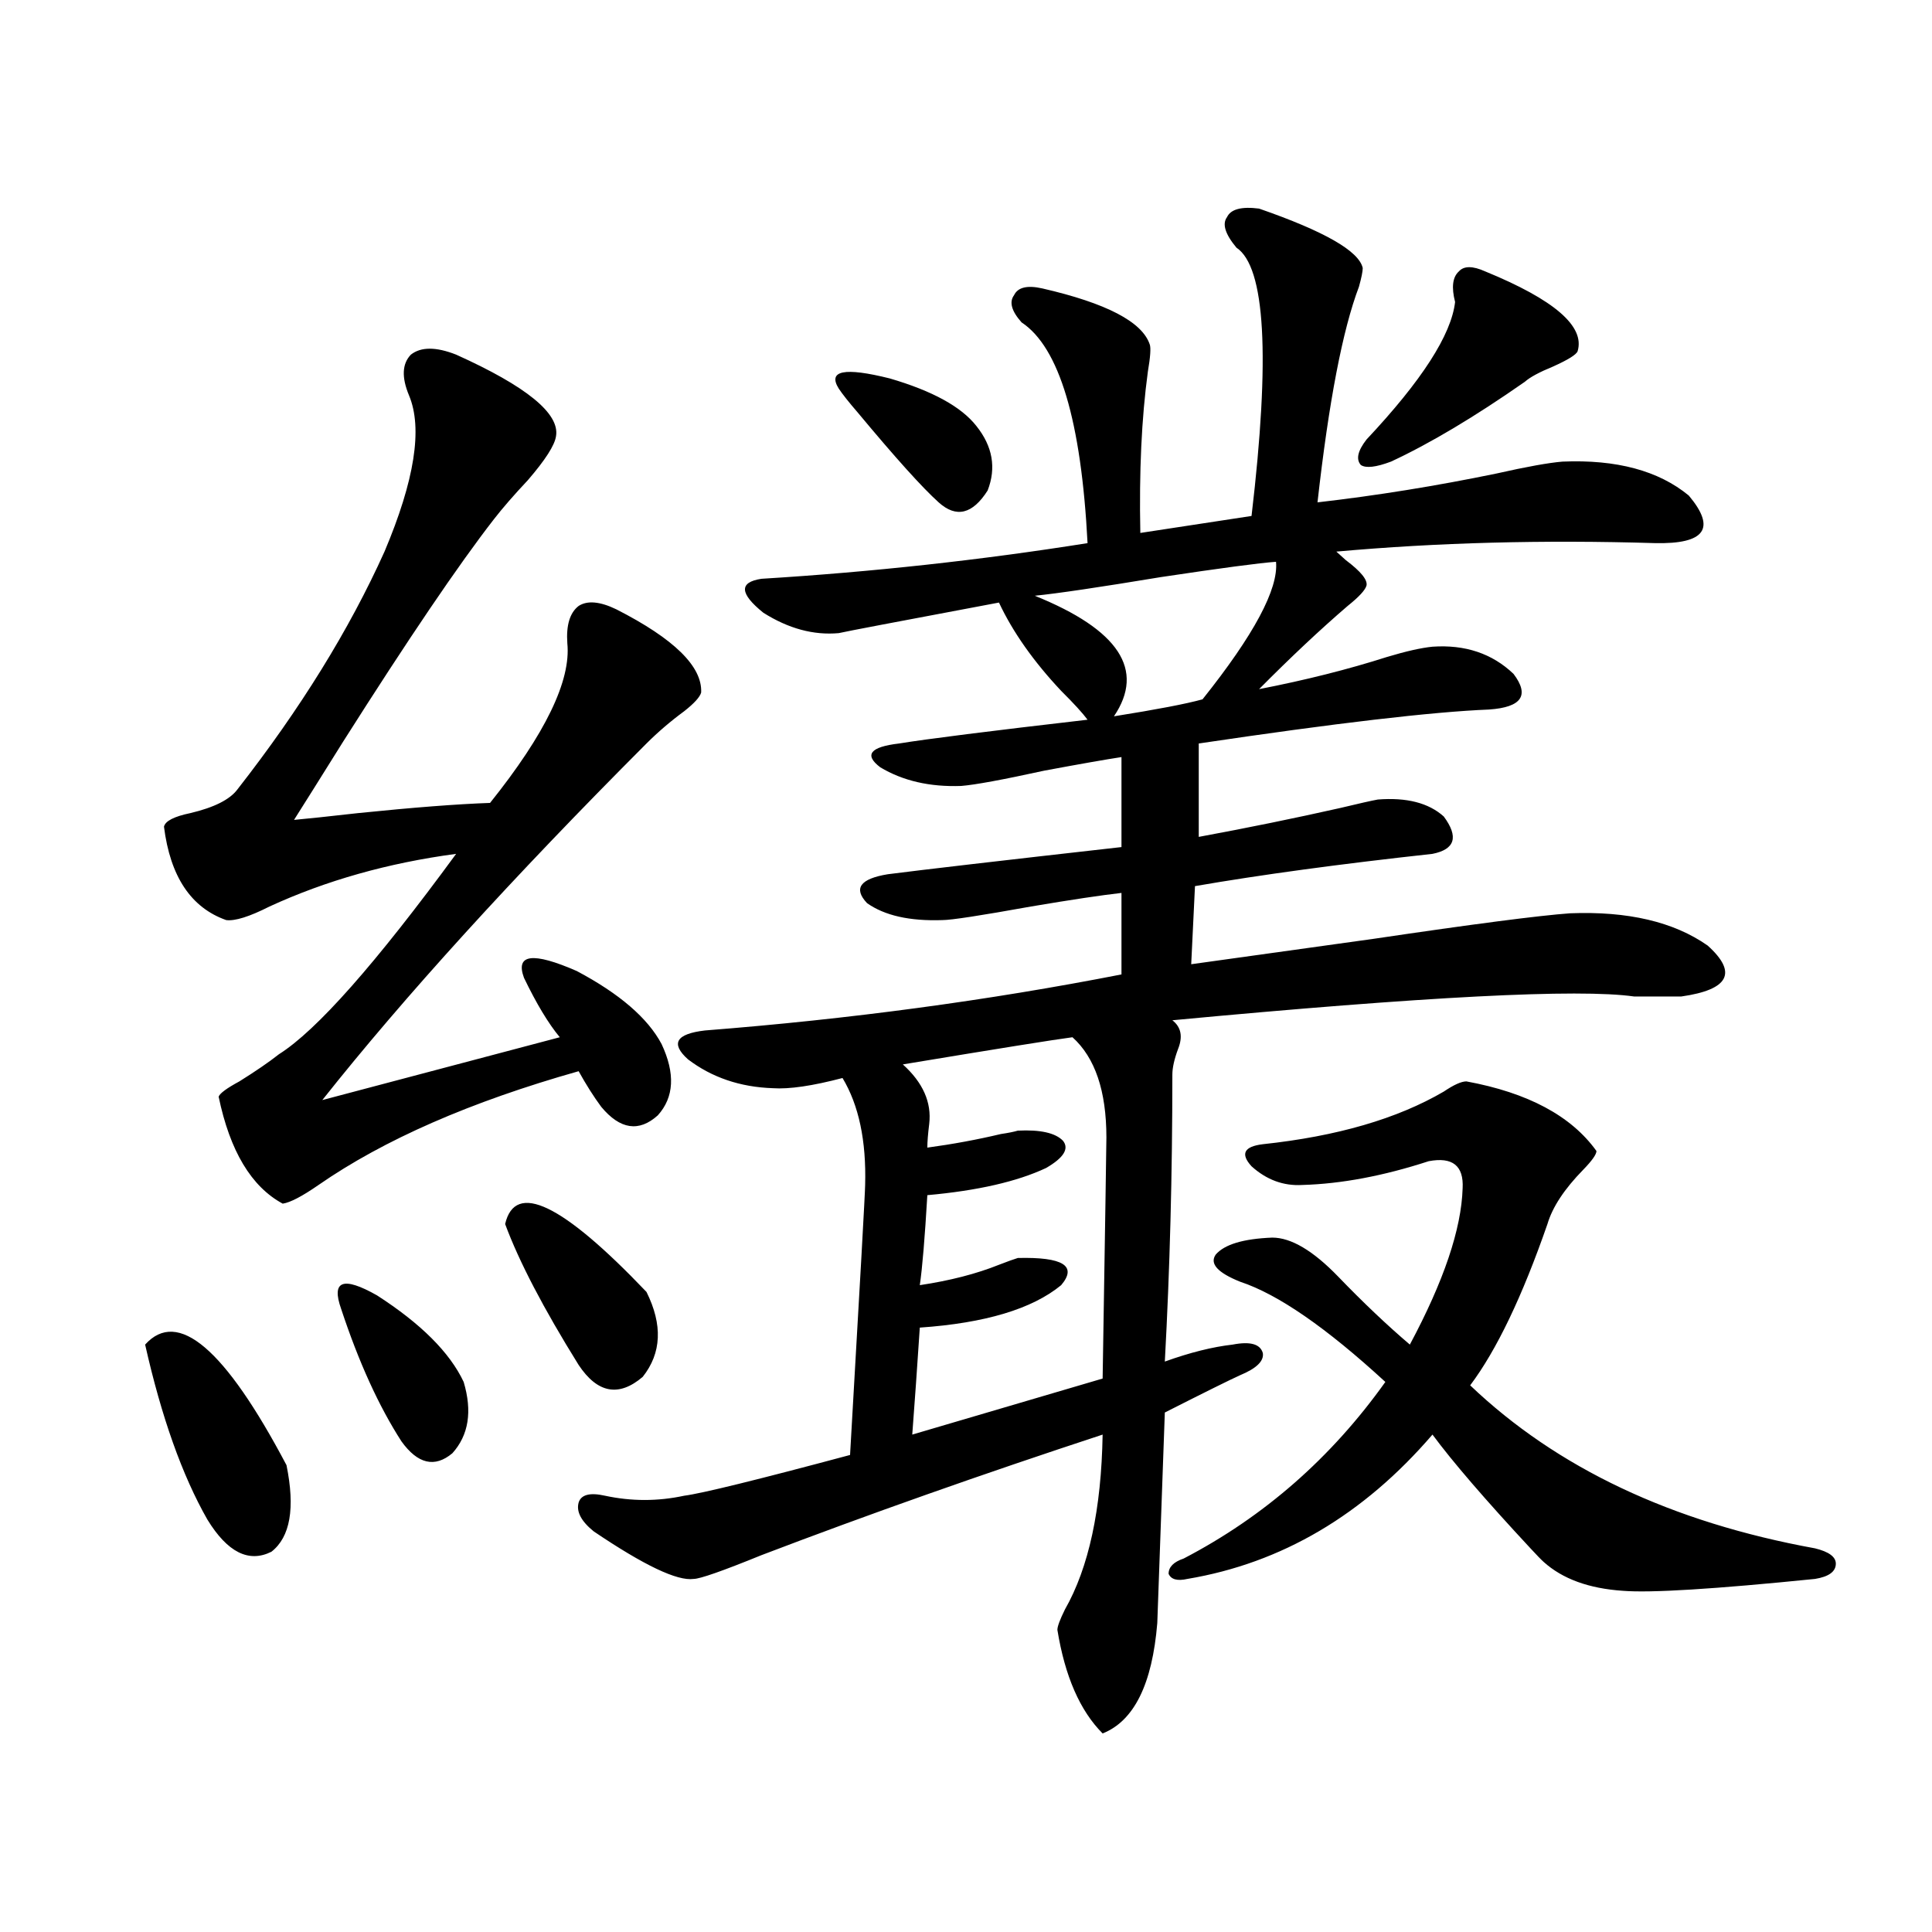
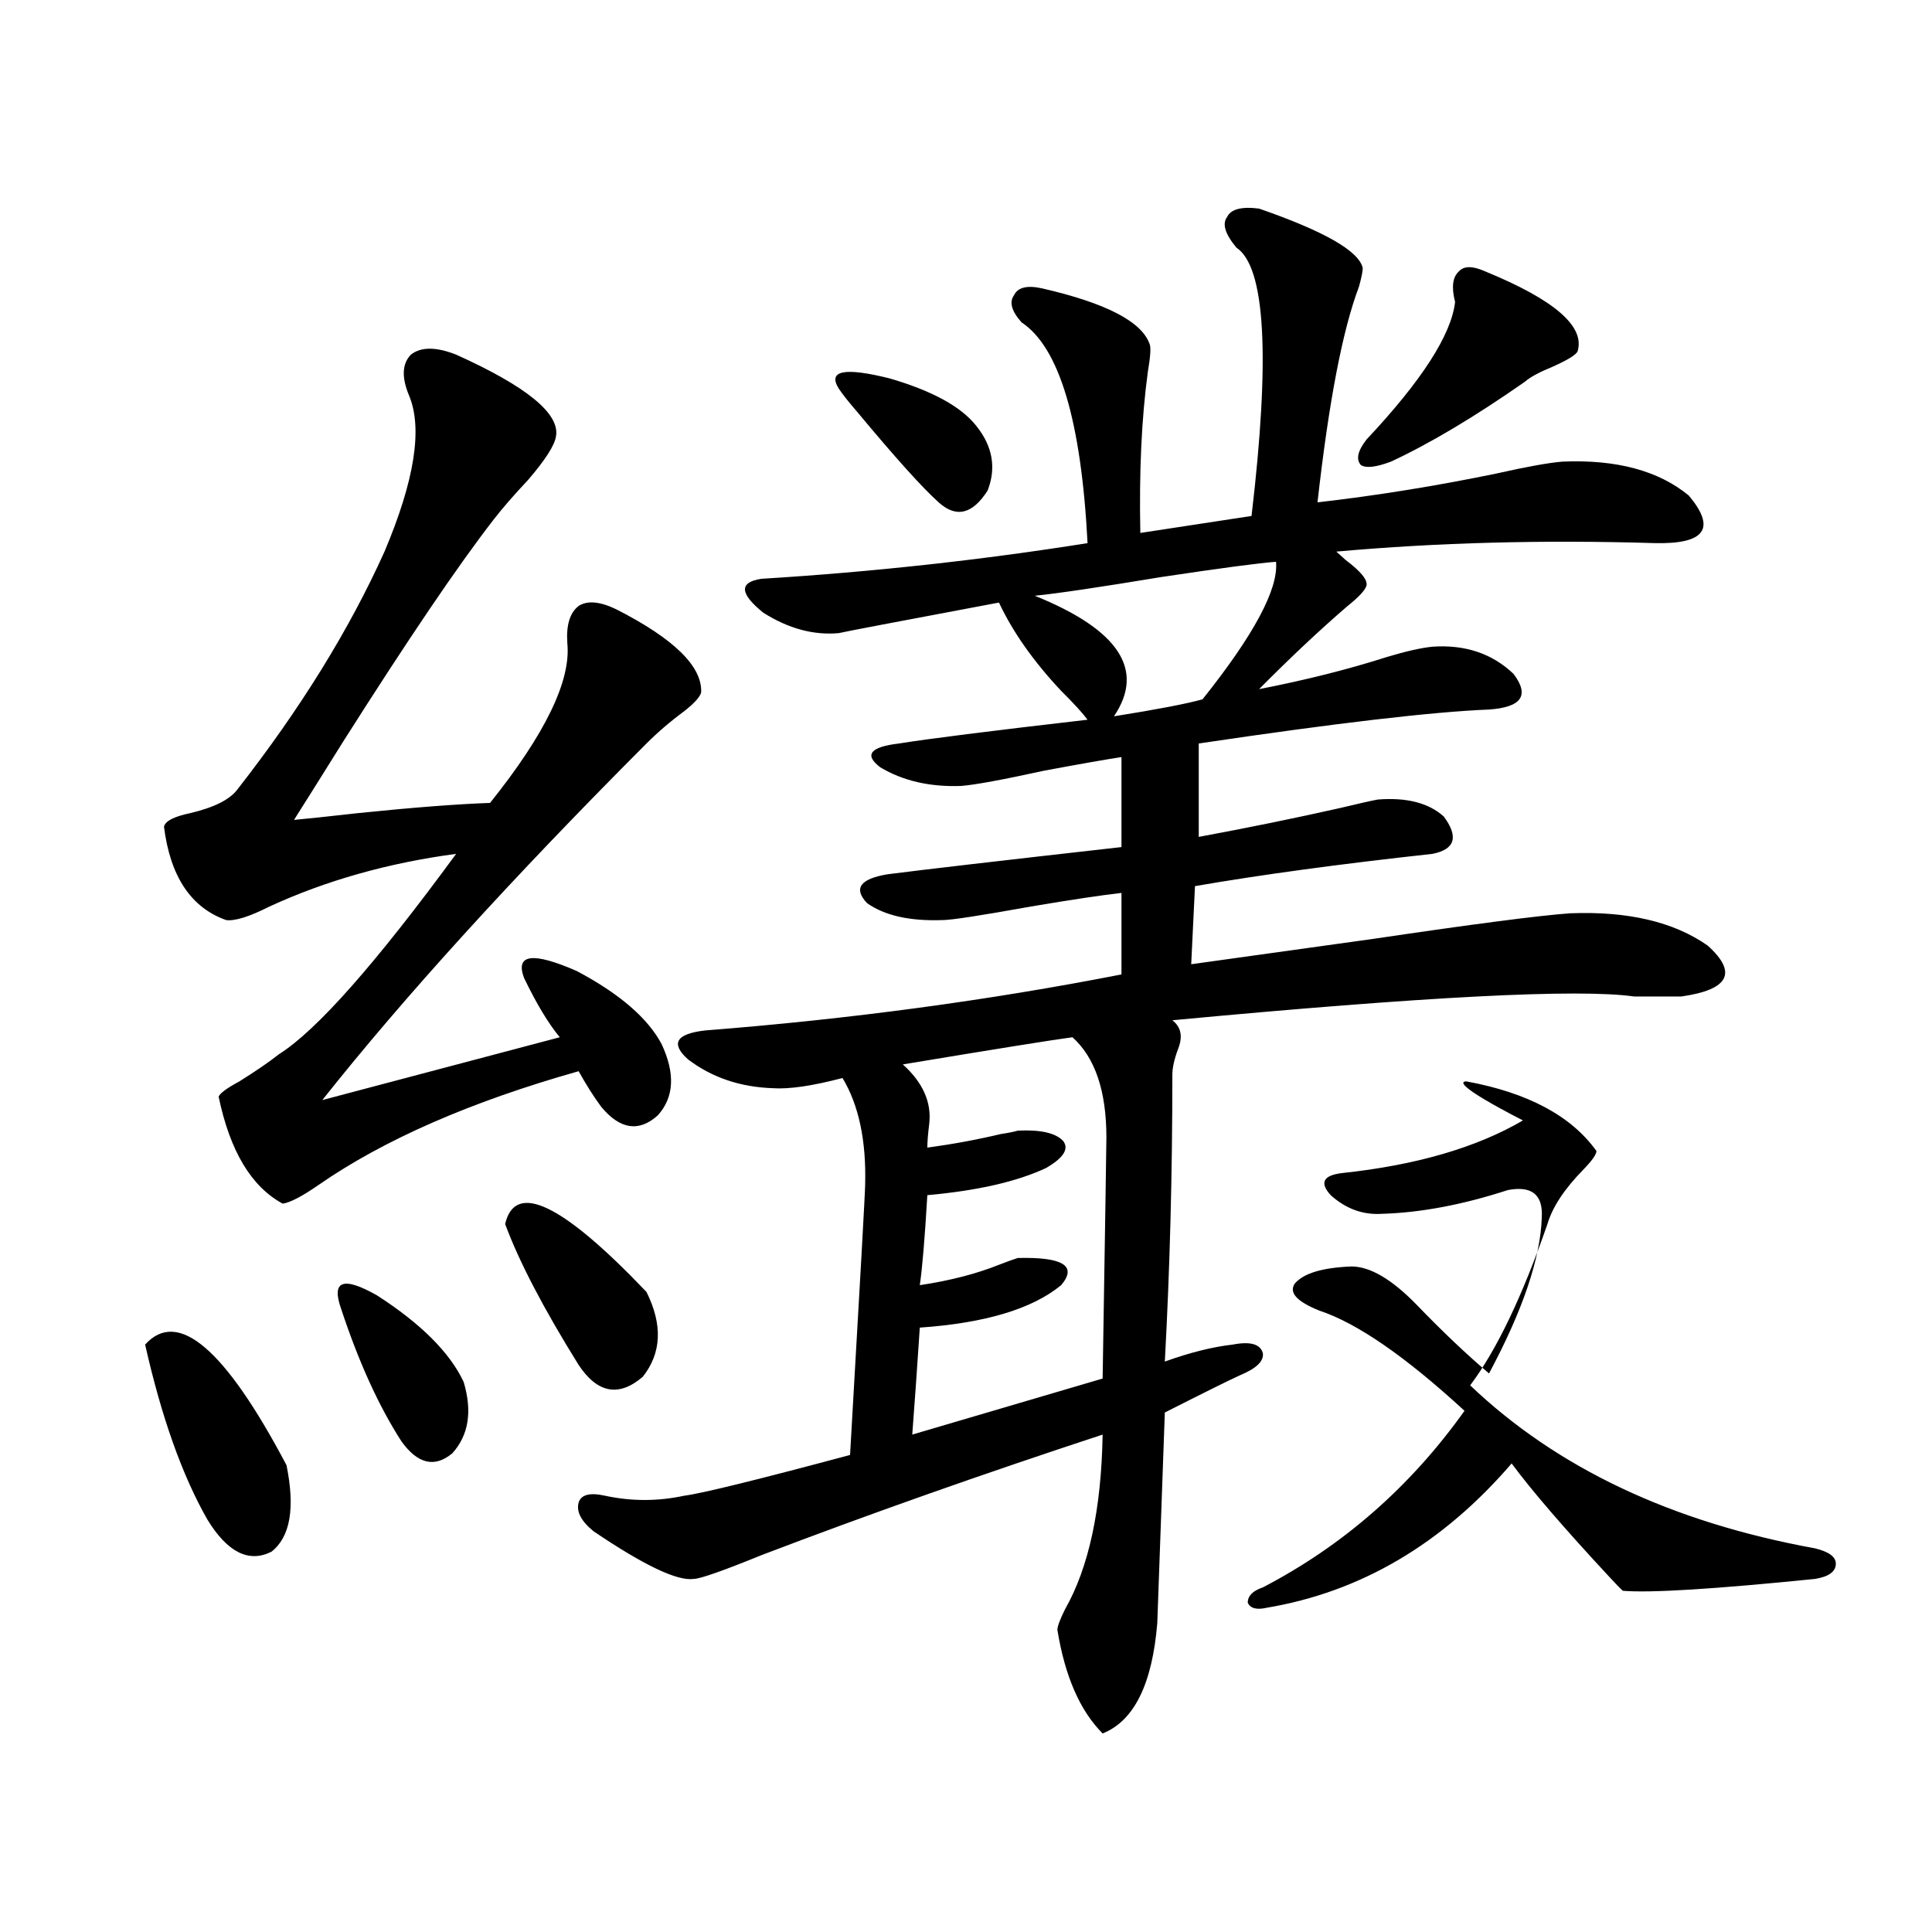
<svg xmlns="http://www.w3.org/2000/svg" version="1.1" id="图层_1" x="0px" y="0px" width="1000px" height="1000px" viewBox="0 0 1000 1000" enable-background="new 0 0 1000 1000" xml:space="preserve">
-   <path d="M75.121,695.957c16.905-18.745,41.295,2.06,73.169,62.402c4.542,22.274,1.951,37.216-7.805,44.824  c-11.707,5.864-22.774,0.302-33.17-16.699C94.297,763.633,83.565,733.462,75.121,695.957z M236.092,183.555  c36.417,16.411,53.657,30.474,51.706,42.188c-0.656,4.696-5.533,12.305-14.634,22.852c-7.165,7.622-13.018,14.364-17.561,20.215  c-18.216,23.442-44.237,61.825-78.047,115.137c-11.707,18.759-20.167,32.231-25.365,40.43c6.494-0.577,17.561-1.758,33.17-3.516  c28.612-2.925,51.371-4.683,68.291-5.273c28.612-35.733,41.95-63.281,39.999-82.617c-0.656-9.366,1.296-15.82,5.854-19.336  c4.542-2.925,11.052-2.335,19.512,1.758c29.908,15.243,44.542,29.595,43.901,43.066c-0.656,2.349-3.582,5.575-8.78,9.668  c-7.165,5.273-13.658,10.849-19.512,16.699c-69.602,69.735-125.531,131.259-167.801,184.57l122.924-32.52  c-5.854-7.031-12.042-17.276-18.536-30.762c-4.558-12.305,4.542-13.472,27.316-3.516c22.103,11.728,36.737,24.321,43.901,37.793  c7.149,15.243,6.494,27.548-1.951,36.914c-9.756,8.789-19.512,7.333-29.268-4.395c-3.902-5.273-7.805-11.426-11.707-18.457  c-55.944,15.82-100.821,35.458-134.631,58.887c-8.46,5.864-14.634,9.091-18.536,9.668c-16.265-8.789-27.316-27.246-33.17-55.371  c0.64-1.758,4.222-4.395,10.731-7.91c8.445-5.273,15.274-9.956,20.487-14.063c19.512-12.305,50.075-46.87,91.705-103.711  c-35.121,4.696-67.315,13.774-96.583,27.246c-10.411,5.273-17.896,7.622-22.438,7.031c-18.216-6.44-28.948-22.55-32.194-48.34  c0.64-2.925,5.198-5.273,13.658-7.031c12.347-2.925,20.487-7.031,24.39-12.305c32.514-41.597,57.88-82.617,76.096-123.047  c15.609-36.914,19.832-63.858,12.683-80.859c-3.902-9.366-3.582-16.397,0.976-21.094  C217.876,179.462,225.681,179.462,236.092,183.555z M176.582,677.5c-5.213-14.64,0.976-16.987,18.536-7.031  c22.759,14.653,37.712,29.595,44.877,44.824c4.542,15.243,2.591,27.548-5.854,36.914c-9.116,7.622-17.896,5.575-26.341-6.152  C196.093,727.899,185.682,705.048,176.582,677.5z M261.458,633.555c5.198-22.261,29.588-10.547,73.169,35.156  c8.445,17.001,7.805,31.641-1.951,43.945c-12.363,10.547-23.414,8.501-33.17-6.152C281.289,677.212,268.607,652.891,261.458,633.555  z M651.692,107.969c33.81,11.728,51.706,21.973,53.657,30.762c0,1.758-0.656,4.985-1.951,9.668  c-8.46,22.274-15.609,59.478-21.463,111.621c30.563-3.516,61.462-8.487,92.681-14.941c15.609-3.516,26.981-5.562,34.146-6.152  c27.957-1.167,49.755,4.696,65.364,17.578c14.299,17.001,8.445,25.2-17.561,24.609c-57.895-1.758-112.848-0.288-164.874,4.395  c1.296,1.181,2.927,2.637,4.878,4.395c7.805,5.864,11.372,10.259,10.731,13.184c-0.656,2.349-3.902,5.864-9.756,10.547  c-14.314,12.305-29.603,26.669-45.853,43.066c24.054-4.683,46.173-10.245,66.34-16.699c9.756-2.925,17.561-4.683,23.414-5.273  c16.905-1.167,30.884,3.516,41.95,14.063c8.445,11.138,4.222,17.29-12.683,18.457c-29.268,1.181-79.358,7.031-150.24,17.578v48.34  c25.365-4.683,49.755-9.668,73.169-14.941c9.756-2.335,16.25-3.804,19.512-4.395c14.954-1.167,26.341,1.758,34.146,8.789  c7.805,10.547,5.854,17.001-5.854,19.336c-48.139,5.273-89.114,10.849-122.924,16.699l-1.951,40.43  c25.365-3.516,56.904-7.91,94.632-13.184c51.371-7.608,85.196-12.003,101.461-13.184c29.908-1.167,53.657,4.395,71.218,16.699  c15.609,14.063,11.052,22.852-13.658,26.367c-3.902,0-12.042,0-24.39,0c-28.627-4.093-108.29,0-239.019,12.305  c4.543,3.516,5.518,8.501,2.927,14.941c-1.951,5.273-2.927,9.668-2.927,13.184c0,51.567-1.311,101.074-3.902,148.535  c13.003-4.683,24.71-7.608,35.121-8.789c9.1-1.758,14.299-0.288,15.609,4.395c0.64,4.106-3.262,7.91-11.707,11.426  c-5.213,2.349-18.216,8.789-39.023,19.336l-3.902,108.984c-2.607,31.641-12.042,50.675-28.292,57.129  c-11.707-11.728-19.512-29.595-23.414-53.613c0-1.758,1.296-5.273,3.902-10.547c12.347-21.671,18.856-51.855,19.512-90.527  c-62.438,20.517-121.308,41.309-176.581,62.402c-20.167,8.212-31.874,12.305-35.121,12.305c-8.46,1.181-25.701-7.031-51.706-24.609  c-6.509-5.273-9.116-10.245-7.805-14.941c1.296-4.093,5.854-5.273,13.658-3.516c13.658,2.938,27.316,2.938,40.975,0  c9.1-1.167,37.712-8.198,85.852-21.094c5.198-89.648,7.805-136.23,7.805-139.746c0.64-22.852-3.262-41.309-11.707-55.371  c-15.609,4.106-27.652,5.864-36.097,5.273c-16.92-0.577-31.554-5.562-43.901-14.941c-9.116-8.198-6.189-13.184,8.78-14.941  c74.785-5.851,146.658-15.519,215.604-29.004v-42.188c-10.411,1.181-26.021,3.516-46.828,7.031  c-26.021,4.696-41.31,7.031-45.853,7.031c-16.92,0.591-29.923-2.335-39.023-8.789c-7.165-7.608-3.582-12.593,10.731-14.941  c18.201-2.335,58.535-7.031,120.973-14.063v-46.582c-7.805,1.181-21.143,3.516-39.999,7.031c-21.463,4.696-35.777,7.333-42.926,7.91  c-16.265,0.591-30.243-2.637-41.95-9.668c-8.46-6.44-5.213-10.547,9.756-12.305c14.298-2.335,46.828-6.44,97.559-12.305  c-2.607-3.516-7.164-8.487-13.658-14.941c-14.314-15.229-25.045-30.46-32.194-45.703c-12.363,2.349-32.53,6.152-60.486,11.426  c-12.363,2.349-19.847,3.817-22.438,4.395c-13.018,1.181-26.021-2.335-39.023-10.547c-12.363-9.956-12.683-15.82-0.976-17.578  c57.224-3.516,113.488-9.668,168.776-18.457c-3.262-63.281-14.634-101.362-34.146-114.258c-5.213-5.851-6.509-10.547-3.902-14.063  c1.951-4.093,6.829-5.273,14.634-3.516c33.17,7.622,51.706,17.29,55.608,29.004c0.64,1.758,0.32,6.454-0.976,14.063  c-3.262,24.032-4.558,51.855-3.902,83.496l57.56-8.789c9.756-82.617,7.149-128.897-7.805-138.867  c-5.854-7.031-7.485-12.305-4.878-15.82C637.058,108.271,642.576,106.802,651.692,107.969z M434.136,201.133  c-5.854-9.366,2.927-11.124,26.341-5.273c22.103,6.454,37.072,14.653,44.877,24.609c8.445,10.547,10.396,21.685,5.854,33.398  c-7.805,12.305-16.265,14.364-25.365,6.152c-8.46-7.608-22.438-23.14-41.95-46.582C439.334,208.164,436.087,204.071,434.136,201.133  z M555.109,536.875c-9.115,1.181-38.383,5.864-87.803,14.063c10.396,9.38,14.954,19.638,13.658,30.762  c-0.656,5.273-0.976,9.38-0.976,12.305c13.003-1.758,25.685-4.093,38.048-7.031c3.902-0.577,6.829-1.167,8.78-1.758  c11.707-0.577,19.512,1.181,23.414,5.273c3.247,4.106,0.32,8.789-8.78,14.063c-14.969,7.031-35.457,11.728-61.462,14.063  c-1.311,22.274-2.607,37.793-3.902,46.582c15.609-2.335,29.268-5.851,40.975-10.547c4.543-1.758,7.805-2.925,9.756-3.516  c23.414-0.577,30.884,4.106,22.438,14.063c-14.969,12.305-39.359,19.638-73.169,21.973c-1.311,19.927-2.607,38.384-3.902,55.371  l98.534-29.004c1.296-79.679,1.951-121.289,1.951-124.805C572.669,564.712,566.816,547.422,555.109,536.875z M660.472,290.781  c-8.46,0.591-28.292,3.228-59.511,7.91c-31.874,5.273-53.657,8.501-65.364,9.668c43.566,17.578,57.224,38.384,40.975,62.402  c22.103-3.516,37.392-6.44,45.853-8.789C649.085,328.574,661.768,304.844,660.472,290.781z M759.006,559.727  c31.859,5.864,54.298,17.88,67.315,36.035c0,1.758-2.286,4.985-6.829,9.668c-9.756,9.97-15.945,19.336-18.536,28.125  c-13.018,37.505-26.341,65.341-39.999,83.496c44.877,42.778,104.388,70.903,178.532,84.375c7.149,1.758,10.731,4.395,10.731,7.91  c0,4.106-3.583,6.743-10.731,7.91c-52.041,5.273-85.211,7.319-99.51,6.152c-17.561-1.181-31.219-6.152-40.975-14.941  c-1.311-1.167-3.582-3.516-6.829-7.031c-23.414-25.187-40.334-44.824-50.73-58.887c-35.777,41.61-78.047,66.509-126.826,74.707  c-5.213,1.181-8.46,0.302-9.756-2.637c0-3.516,2.592-6.152,7.805-7.91c41.615-21.671,76.416-52.144,104.388-91.406  c-30.578-28.125-55.608-45.401-75.12-51.855c-11.707-4.683-15.945-9.366-12.683-14.063c4.543-5.273,14.299-8.198,29.268-8.789  c9.756,0,21.128,6.743,34.146,20.215c13.003,13.485,25.365,25.2,37.072,35.156c17.561-32.808,26.661-59.766,27.316-80.859  c0.64-11.714-5.213-16.397-17.561-14.063c-23.414,7.622-45.212,11.728-65.364,12.305c-9.756,0.591-18.536-2.637-26.341-9.668  c-5.854-6.44-3.902-10.245,5.854-11.426c38.368-4.093,69.587-13.184,93.656-27.246C752.497,561.484,756.4,559.727,759.006,559.727z   M768.762,140.488c35.761,14.653,51.706,28.427,47.804,41.309c-0.656,1.758-4.878,4.395-12.683,7.91  c-7.164,2.938-12.042,5.575-14.634,7.91c-26.021,18.169-49.115,31.942-69.267,41.309c-7.805,2.938-13.018,3.516-15.609,1.758  c-2.607-2.925-1.631-7.319,2.927-13.184c28.612-30.46,43.901-54.19,45.853-71.191c-1.951-7.608-1.311-12.882,1.951-15.82  C757.696,137.563,762.253,137.563,768.762,140.488z" />
+   <path d="M75.121,695.957c16.905-18.745,41.295,2.06,73.169,62.402c4.542,22.274,1.951,37.216-7.805,44.824  c-11.707,5.864-22.774,0.302-33.17-16.699C94.297,763.633,83.565,733.462,75.121,695.957z M236.092,183.555  c36.417,16.411,53.657,30.474,51.706,42.188c-0.656,4.696-5.533,12.305-14.634,22.852c-7.165,7.622-13.018,14.364-17.561,20.215  c-18.216,23.442-44.237,61.825-78.047,115.137c-11.707,18.759-20.167,32.231-25.365,40.43c6.494-0.577,17.561-1.758,33.17-3.516  c28.612-2.925,51.371-4.683,68.291-5.273c28.612-35.733,41.95-63.281,39.999-82.617c-0.656-9.366,1.296-15.82,5.854-19.336  c4.542-2.925,11.052-2.335,19.512,1.758c29.908,15.243,44.542,29.595,43.901,43.066c-0.656,2.349-3.582,5.575-8.78,9.668  c-7.165,5.273-13.658,10.849-19.512,16.699c-69.602,69.735-125.531,131.259-167.801,184.57l122.924-32.52  c-5.854-7.031-12.042-17.276-18.536-30.762c-4.558-12.305,4.542-13.472,27.316-3.516c22.103,11.728,36.737,24.321,43.901,37.793  c7.149,15.243,6.494,27.548-1.951,36.914c-9.756,8.789-19.512,7.333-29.268-4.395c-3.902-5.273-7.805-11.426-11.707-18.457  c-55.944,15.82-100.821,35.458-134.631,58.887c-8.46,5.864-14.634,9.091-18.536,9.668c-16.265-8.789-27.316-27.246-33.17-55.371  c0.64-1.758,4.222-4.395,10.731-7.91c8.445-5.273,15.274-9.956,20.487-14.063c19.512-12.305,50.075-46.87,91.705-103.711  c-35.121,4.696-67.315,13.774-96.583,27.246c-10.411,5.273-17.896,7.622-22.438,7.031c-18.216-6.44-28.948-22.55-32.194-48.34  c0.64-2.925,5.198-5.273,13.658-7.031c12.347-2.925,20.487-7.031,24.39-12.305c32.514-41.597,57.88-82.617,76.096-123.047  c15.609-36.914,19.832-63.858,12.683-80.859c-3.902-9.366-3.582-16.397,0.976-21.094  C217.876,179.462,225.681,179.462,236.092,183.555z M176.582,677.5c-5.213-14.64,0.976-16.987,18.536-7.031  c22.759,14.653,37.712,29.595,44.877,44.824c4.542,15.243,2.591,27.548-5.854,36.914c-9.116,7.622-17.896,5.575-26.341-6.152  C196.093,727.899,185.682,705.048,176.582,677.5z M261.458,633.555c5.198-22.261,29.588-10.547,73.169,35.156  c8.445,17.001,7.805,31.641-1.951,43.945c-12.363,10.547-23.414,8.501-33.17-6.152C281.289,677.212,268.607,652.891,261.458,633.555  z M651.692,107.969c33.81,11.728,51.706,21.973,53.657,30.762c0,1.758-0.656,4.985-1.951,9.668  c-8.46,22.274-15.609,59.478-21.463,111.621c30.563-3.516,61.462-8.487,92.681-14.941c15.609-3.516,26.981-5.562,34.146-6.152  c27.957-1.167,49.755,4.696,65.364,17.578c14.299,17.001,8.445,25.2-17.561,24.609c-57.895-1.758-112.848-0.288-164.874,4.395  c1.296,1.181,2.927,2.637,4.878,4.395c7.805,5.864,11.372,10.259,10.731,13.184c-0.656,2.349-3.902,5.864-9.756,10.547  c-14.314,12.305-29.603,26.669-45.853,43.066c24.054-4.683,46.173-10.245,66.34-16.699c9.756-2.925,17.561-4.683,23.414-5.273  c16.905-1.167,30.884,3.516,41.95,14.063c8.445,11.138,4.222,17.29-12.683,18.457c-29.268,1.181-79.358,7.031-150.24,17.578v48.34  c25.365-4.683,49.755-9.668,73.169-14.941c9.756-2.335,16.25-3.804,19.512-4.395c14.954-1.167,26.341,1.758,34.146,8.789  c7.805,10.547,5.854,17.001-5.854,19.336c-48.139,5.273-89.114,10.849-122.924,16.699l-1.951,40.43  c25.365-3.516,56.904-7.91,94.632-13.184c51.371-7.608,85.196-12.003,101.461-13.184c29.908-1.167,53.657,4.395,71.218,16.699  c15.609,14.063,11.052,22.852-13.658,26.367c-3.902,0-12.042,0-24.39,0c-28.627-4.093-108.29,0-239.019,12.305  c4.543,3.516,5.518,8.501,2.927,14.941c-1.951,5.273-2.927,9.668-2.927,13.184c0,51.567-1.311,101.074-3.902,148.535  c13.003-4.683,24.71-7.608,35.121-8.789c9.1-1.758,14.299-0.288,15.609,4.395c0.64,4.106-3.262,7.91-11.707,11.426  c-5.213,2.349-18.216,8.789-39.023,19.336l-3.902,108.984c-2.607,31.641-12.042,50.675-28.292,57.129  c-11.707-11.728-19.512-29.595-23.414-53.613c0-1.758,1.296-5.273,3.902-10.547c12.347-21.671,18.856-51.855,19.512-90.527  c-62.438,20.517-121.308,41.309-176.581,62.402c-20.167,8.212-31.874,12.305-35.121,12.305c-8.46,1.181-25.701-7.031-51.706-24.609  c-6.509-5.273-9.116-10.245-7.805-14.941c1.296-4.093,5.854-5.273,13.658-3.516c13.658,2.938,27.316,2.938,40.975,0  c9.1-1.167,37.712-8.198,85.852-21.094c5.198-89.648,7.805-136.23,7.805-139.746c0.64-22.852-3.262-41.309-11.707-55.371  c-15.609,4.106-27.652,5.864-36.097,5.273c-16.92-0.577-31.554-5.562-43.901-14.941c-9.116-8.198-6.189-13.184,8.78-14.941  c74.785-5.851,146.658-15.519,215.604-29.004v-42.188c-10.411,1.181-26.021,3.516-46.828,7.031  c-26.021,4.696-41.31,7.031-45.853,7.031c-16.92,0.591-29.923-2.335-39.023-8.789c-7.165-7.608-3.582-12.593,10.731-14.941  c18.201-2.335,58.535-7.031,120.973-14.063v-46.582c-7.805,1.181-21.143,3.516-39.999,7.031c-21.463,4.696-35.777,7.333-42.926,7.91  c-16.265,0.591-30.243-2.637-41.95-9.668c-8.46-6.44-5.213-10.547,9.756-12.305c14.298-2.335,46.828-6.44,97.559-12.305  c-2.607-3.516-7.164-8.487-13.658-14.941c-14.314-15.229-25.045-30.46-32.194-45.703c-12.363,2.349-32.53,6.152-60.486,11.426  c-12.363,2.349-19.847,3.817-22.438,4.395c-13.018,1.181-26.021-2.335-39.023-10.547c-12.363-9.956-12.683-15.82-0.976-17.578  c57.224-3.516,113.488-9.668,168.776-18.457c-3.262-63.281-14.634-101.362-34.146-114.258c-5.213-5.851-6.509-10.547-3.902-14.063  c1.951-4.093,6.829-5.273,14.634-3.516c33.17,7.622,51.706,17.29,55.608,29.004c0.64,1.758,0.32,6.454-0.976,14.063  c-3.262,24.032-4.558,51.855-3.902,83.496l57.56-8.789c9.756-82.617,7.149-128.897-7.805-138.867  c-5.854-7.031-7.485-12.305-4.878-15.82C637.058,108.271,642.576,106.802,651.692,107.969z M434.136,201.133  c-5.854-9.366,2.927-11.124,26.341-5.273c22.103,6.454,37.072,14.653,44.877,24.609c8.445,10.547,10.396,21.685,5.854,33.398  c-7.805,12.305-16.265,14.364-25.365,6.152c-8.46-7.608-22.438-23.14-41.95-46.582C439.334,208.164,436.087,204.071,434.136,201.133  z M555.109,536.875c-9.115,1.181-38.383,5.864-87.803,14.063c10.396,9.38,14.954,19.638,13.658,30.762  c-0.656,5.273-0.976,9.38-0.976,12.305c13.003-1.758,25.685-4.093,38.048-7.031c3.902-0.577,6.829-1.167,8.78-1.758  c11.707-0.577,19.512,1.181,23.414,5.273c3.247,4.106,0.32,8.789-8.78,14.063c-14.969,7.031-35.457,11.728-61.462,14.063  c-1.311,22.274-2.607,37.793-3.902,46.582c15.609-2.335,29.268-5.851,40.975-10.547c4.543-1.758,7.805-2.925,9.756-3.516  c23.414-0.577,30.884,4.106,22.438,14.063c-14.969,12.305-39.359,19.638-73.169,21.973c-1.311,19.927-2.607,38.384-3.902,55.371  l98.534-29.004c1.296-79.679,1.951-121.289,1.951-124.805C572.669,564.712,566.816,547.422,555.109,536.875z M660.472,290.781  c-8.46,0.591-28.292,3.228-59.511,7.91c-31.874,5.273-53.657,8.501-65.364,9.668c43.566,17.578,57.224,38.384,40.975,62.402  c22.103-3.516,37.392-6.44,45.853-8.789C649.085,328.574,661.768,304.844,660.472,290.781z M759.006,559.727  c31.859,5.864,54.298,17.88,67.315,36.035c0,1.758-2.286,4.985-6.829,9.668c-9.756,9.97-15.945,19.336-18.536,28.125  c-13.018,37.505-26.341,65.341-39.999,83.496c44.877,42.778,104.388,70.903,178.532,84.375c7.149,1.758,10.731,4.395,10.731,7.91  c0,4.106-3.583,6.743-10.731,7.91c-52.041,5.273-85.211,7.319-99.51,6.152c-1.311-1.167-3.582-3.516-6.829-7.031c-23.414-25.187-40.334-44.824-50.73-58.887c-35.777,41.61-78.047,66.509-126.826,74.707  c-5.213,1.181-8.46,0.302-9.756-2.637c0-3.516,2.592-6.152,7.805-7.91c41.615-21.671,76.416-52.144,104.388-91.406  c-30.578-28.125-55.608-45.401-75.12-51.855c-11.707-4.683-15.945-9.366-12.683-14.063c4.543-5.273,14.299-8.198,29.268-8.789  c9.756,0,21.128,6.743,34.146,20.215c13.003,13.485,25.365,25.2,37.072,35.156c17.561-32.808,26.661-59.766,27.316-80.859  c0.64-11.714-5.213-16.397-17.561-14.063c-23.414,7.622-45.212,11.728-65.364,12.305c-9.756,0.591-18.536-2.637-26.341-9.668  c-5.854-6.44-3.902-10.245,5.854-11.426c38.368-4.093,69.587-13.184,93.656-27.246C752.497,561.484,756.4,559.727,759.006,559.727z   M768.762,140.488c35.761,14.653,51.706,28.427,47.804,41.309c-0.656,1.758-4.878,4.395-12.683,7.91  c-7.164,2.938-12.042,5.575-14.634,7.91c-26.021,18.169-49.115,31.942-69.267,41.309c-7.805,2.938-13.018,3.516-15.609,1.758  c-2.607-2.925-1.631-7.319,2.927-13.184c28.612-30.46,43.901-54.19,45.853-71.191c-1.951-7.608-1.311-12.882,1.951-15.82  C757.696,137.563,762.253,137.563,768.762,140.488z" />
</svg>